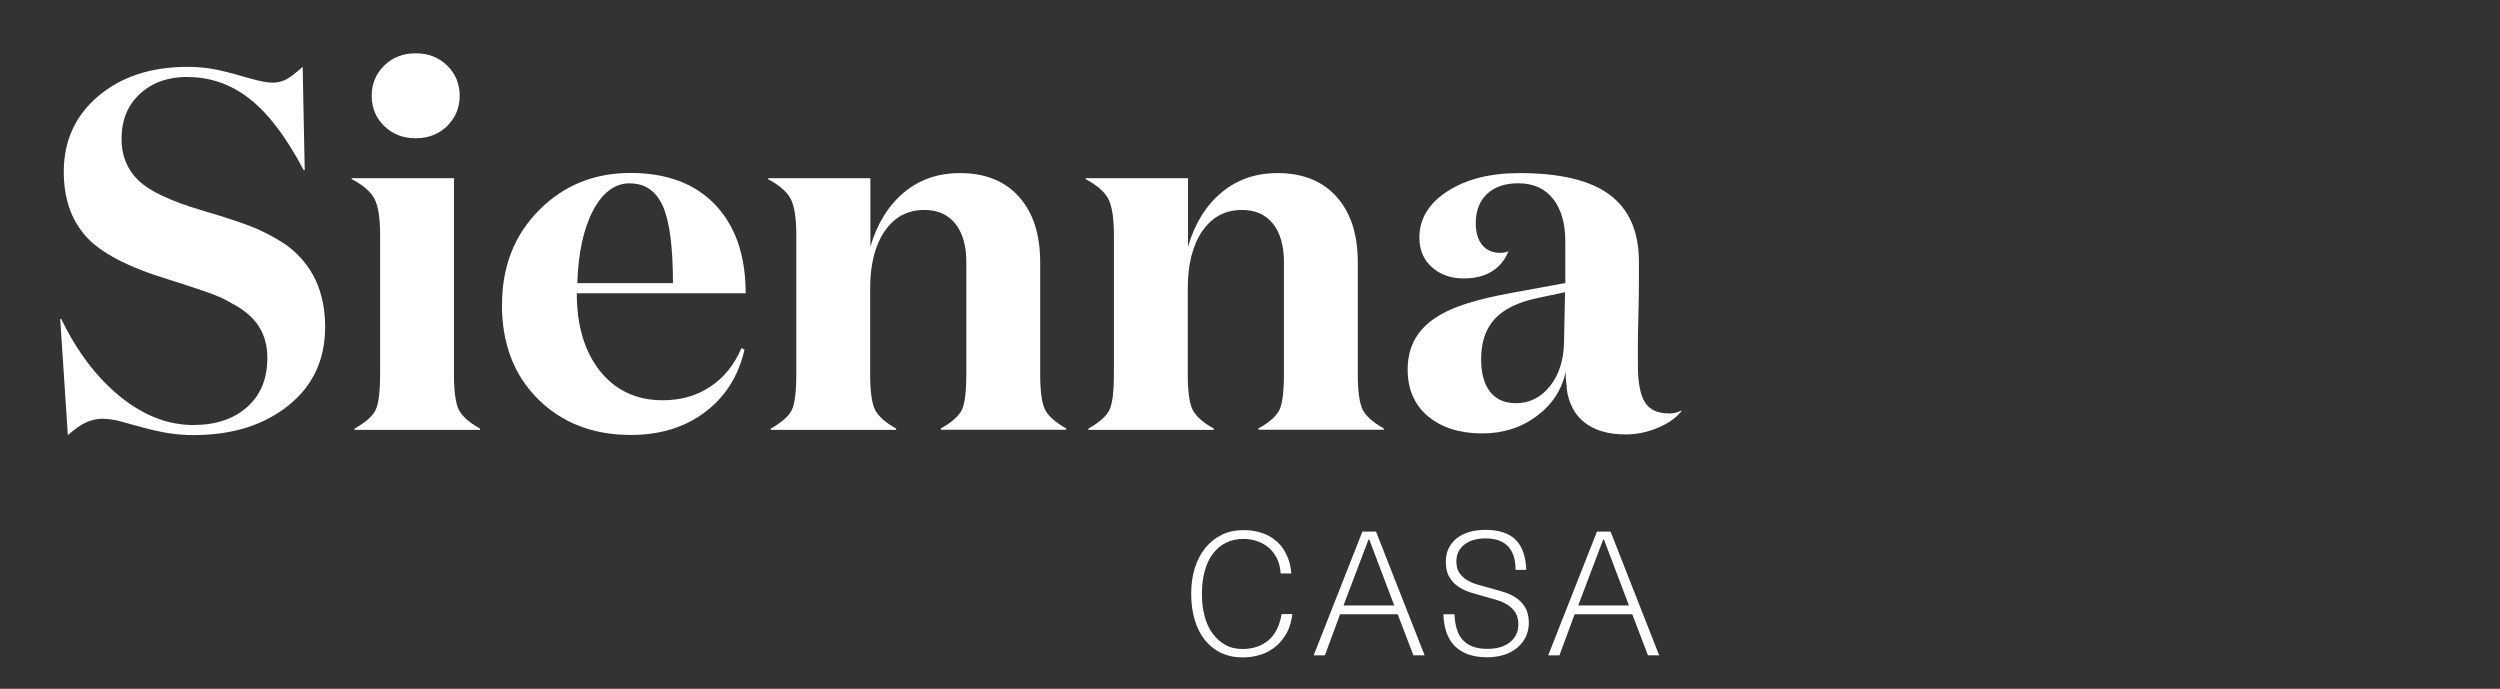
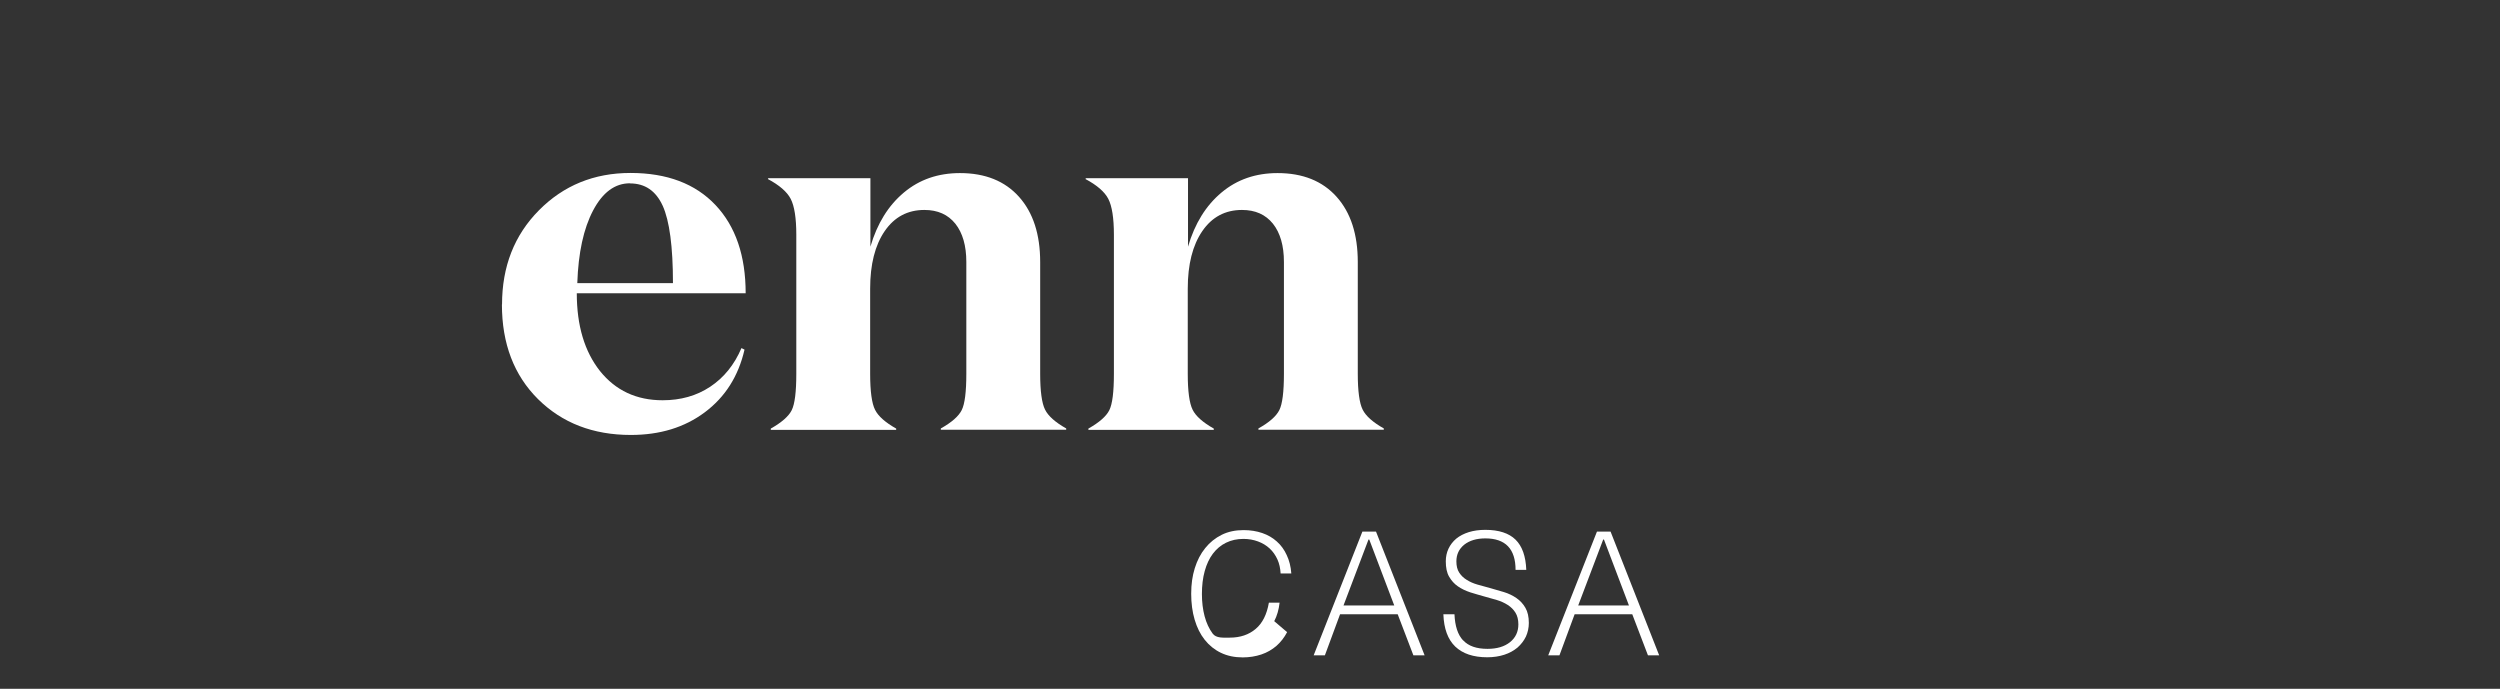
<svg xmlns="http://www.w3.org/2000/svg" id="Layer_1" data-name="Layer 1" viewBox="0 0 196 54">
  <rect x="0" y="0" width="196" height="54" fill="#333333" stroke="none" />
  <defs>
    <style>
      .cls-1 {
        fill: none;
      }

      .cls-1, .cls-2 {
        stroke-width: 0px;
      }

      .cls-2 {
        fill: #fff;
      }
    </style>
  </defs>
-   <rect class="cls-1" width="196" height="54" />
  <g>
-     <path class="cls-2" d="M14.7,6.03c-1.52,0-2.77.44-3.73,1.33-.96.88-1.44,2.06-1.44,3.54,0,1.31.44,2.39,1.32,3.24s2.54,1.63,4.97,2.35c2.11.62,3.6,1.12,4.45,1.51.86.39,1.6.81,2.25,1.26.99.75,1.73,1.65,2.23,2.71.49,1.06.74,2.28.74,3.67,0,2.57-.96,4.62-2.89,6.16-1.93,1.54-4.4,2.31-7.42,2.31-.67,0-1.34-.05-2.03-.16-.68-.11-1.58-.32-2.71-.64-.72-.21-1.24-.35-1.56-.4-.32-.05-.6-.08-.84-.08-.43,0-.84.09-1.24.26-.4.17-.9.52-1.48,1.02l-.6-9.1h.08c1.26,2.58,2.8,4.61,4.63,6.09,1.83,1.48,3.74,2.22,5.72,2.22,1.76,0,3.17-.47,4.23-1.41,1.06-.94,1.58-2.23,1.58-3.86,0-.94-.22-1.76-.66-2.45-.44-.7-1.14-1.3-2.11-1.81-.4-.24-.87-.47-1.4-.68-.54-.21-1.74-.62-3.61-1.21-3.16-.96-5.31-2.09-6.46-3.39-1.15-1.3-1.72-2.98-1.72-5.04,0-2.43.9-4.41,2.71-5.94,1.8-1.52,4.14-2.29,7-2.29.64,0,1.28.05,1.93.16.64.11,1.5.32,2.57.64.67.19,1.14.31,1.42.36.28.05.53.08.74.08.35,0,.68-.07,1-.22s.77-.49,1.36-1.02l.16,8.1h-.08c-1.34-2.55-2.74-4.41-4.21-5.57-1.47-1.16-3.1-1.73-4.89-1.73Z" />
-     <path class="cls-2" d="M27.57,13.97h8.02v15.35c0,1.36.13,2.3.38,2.8.25.51.81,1,1.66,1.48v.1h-9.83v-.1c.85-.48,1.4-.96,1.64-1.44.24-.48.36-1.43.36-2.85v-10.91c0-1.31-.15-2.25-.44-2.81-.29-.56-.9-1.08-1.8-1.56v-.06ZM32.59,10.84c-.99,0-1.81-.32-2.47-.96-.66-.64-.98-1.43-.98-2.37s.33-1.72.98-2.37c.65-.64,1.48-.96,2.47-.96s1.81.32,2.47.96c.65.64.98,1.43.98,2.37s-.33,1.72-.98,2.37c-.66.64-1.48.96-2.47.96Z" />
    <path class="cls-2" d="M39.36,23.87c0-2.97.96-5.43,2.89-7.38,1.93-1.95,4.32-2.93,7.18-2.93s5.08.84,6.66,2.51c1.58,1.67,2.37,3.98,2.37,6.92h-13.24c0,2.54.61,4.57,1.82,6.1,1.22,1.52,2.85,2.29,4.91,2.29,1.42,0,2.66-.35,3.73-1.06,1.07-.71,1.89-1.72,2.45-3.03l.24.12c-.48,2.09-1.52,3.72-3.11,4.91-1.59,1.19-3.52,1.78-5.8,1.78-2.97,0-5.39-.94-7.28-2.81-1.88-1.87-2.83-4.34-2.83-7.42ZM49.39,14.37c-1.18,0-2.14.71-2.89,2.13-.75,1.42-1.16,3.32-1.24,5.7h7.5c0-2.86-.27-4.88-.8-6.06-.54-1.18-1.39-1.76-2.57-1.76Z" />
    <path class="cls-2" d="M60.22,14.03v-.06h8.02v5.37c.53-1.82,1.41-3.23,2.63-4.25,1.22-1.02,2.68-1.52,4.39-1.52,1.98,0,3.52.62,4.63,1.86,1.11,1.24,1.66,2.95,1.66,5.11v8.77c0,1.36.13,2.3.38,2.8.25.51.81,1,1.66,1.48v.1h-9.83v-.1c.86-.48,1.4-.96,1.64-1.44.24-.48.36-1.43.36-2.84v-8.77c0-1.28-.29-2.28-.86-3-.58-.72-1.38-1.08-2.43-1.08-1.31,0-2.35.55-3.11,1.66-.76,1.11-1.14,2.61-1.14,4.51v6.69c0,1.36.13,2.3.38,2.8.25.51.81,1,1.66,1.48v.1h-9.83v-.1c.85-.48,1.4-.96,1.64-1.44.24-.48.36-1.43.36-2.85v-10.91c0-1.31-.15-2.25-.44-2.81-.29-.56-.9-1.08-1.8-1.56Z" />
    <path class="cls-2" d="M85.12,14.03v-.06h8.02v5.37c.53-1.82,1.41-3.23,2.63-4.25,1.22-1.02,2.68-1.52,4.39-1.52,1.98,0,3.52.62,4.63,1.86,1.11,1.24,1.66,2.95,1.66,5.11v8.77c0,1.36.13,2.3.38,2.8.25.51.81,1,1.66,1.48v.1h-9.83v-.1c.86-.48,1.4-.96,1.64-1.44.24-.48.36-1.43.36-2.84v-8.77c0-1.28-.29-2.28-.86-3-.58-.72-1.38-1.08-2.43-1.08-1.31,0-2.35.55-3.11,1.66-.76,1.11-1.14,2.61-1.14,4.51v6.69c0,1.36.13,2.3.38,2.8.25.51.81,1,1.66,1.48v.1h-9.83v-.1c.85-.48,1.4-.96,1.64-1.44.24-.48.36-1.43.36-2.85v-10.91c0-1.31-.15-2.25-.44-2.81-.29-.56-.9-1.08-1.8-1.56Z" />
-     <path class="cls-2" d="M130.81,32.42c.19,0,.37-.02.54-.06.17-.04.33-.1.46-.18v.08c-.45.54-1.08.97-1.88,1.3-.8.33-1.63.5-2.49.5-1.34,0-2.4-.31-3.19-.92-.79-.61-1.26-1.5-1.42-2.65v-.14c0-.07-.01-.19-.04-.38-.03-.27-.04-.46-.04-.58v-.26c-.29,1.42-1.05,2.58-2.27,3.49-1.22.91-2.64,1.36-4.27,1.36-1.76,0-3.18-.45-4.25-1.34-1.07-.9-1.6-2.12-1.6-3.67,0-1.07.27-1.99.82-2.77.55-.78,1.4-1.42,2.55-1.93.61-.27,1.34-.51,2.19-.74.84-.23,2.09-.49,3.75-.78l3.05-.56v-3.27c0-1.41-.32-2.52-.96-3.33-.64-.81-1.55-1.22-2.73-1.22-1.04,0-1.86.28-2.45.84-.59.56-.88,1.32-.88,2.29,0,.72.17,1.29.5,1.7.33.41.8.62,1.38.62.11,0,.21,0,.32-.02.11-.01.23-.05.36-.1-.27.68-.7,1.21-1.3,1.58s-1.33.55-2.19.55c-1.02,0-1.85-.29-2.51-.88-.66-.59-.98-1.36-.98-2.33,0-1.47.74-2.68,2.21-3.63,1.47-.95,3.35-1.42,5.65-1.42,3.18,0,5.54.57,7.06,1.7,1.52,1.14,2.29,2.88,2.29,5.23v1.64c0,.59-.01,1.44-.04,2.57-.03,1.07-.04,1.87-.04,2.41v1.48c0,1.39.19,2.37.56,2.95.37.58.99.86,1.85.86ZM122.62,26.8l.08-3.89-2.09.44c-1.55.32-2.69.87-3.41,1.64-.72.78-1.08,1.83-1.08,3.17,0,1.1.23,1.95.7,2.55s1.14.9,2.03.9c1.07,0,1.96-.45,2.67-1.34.71-.9,1.08-2.05,1.1-3.47Z" />
  </g>
  <g>
-     <path class="cls-2" d="M100.91,49.56c-.22.42-.5.78-.84,1.08-.34.29-.73.52-1.18.67-.45.15-.94.23-1.46.23-.64,0-1.21-.12-1.71-.36s-.92-.58-1.27-1.02c-.35-.44-.61-.97-.79-1.58s-.27-1.29-.27-2.03.09-1.39.28-2c.19-.61.46-1.14.82-1.58.36-.45.79-.79,1.29-1.04s1.08-.37,1.72-.37c.53,0,1.02.08,1.46.23s.82.37,1.14.66c.33.29.59.65.78,1.07.2.42.32.9.36,1.44h-.84c-.02-.4-.1-.77-.25-1.1-.15-.33-.35-.62-.61-.86-.26-.24-.56-.42-.91-.55-.35-.13-.73-.2-1.14-.2-.51,0-.96.1-1.37.3-.41.2-.75.49-1.03.86-.28.37-.49.82-.64,1.36s-.22,1.14-.22,1.8c0,.63.07,1.21.21,1.74s.35.98.63,1.36c.28.38.61.67,1,.89s.84.32,1.35.32c.81,0,1.49-.23,2.02-.68.54-.45.88-1.14,1.04-2.06h.84c-.06.54-.2,1.03-.42,1.45Z" />
+     <path class="cls-2" d="M100.91,49.56c-.22.42-.5.78-.84,1.08-.34.29-.73.52-1.18.67-.45.15-.94.23-1.46.23-.64,0-1.21-.12-1.71-.36s-.92-.58-1.27-1.02c-.35-.44-.61-.97-.79-1.58s-.27-1.29-.27-2.03.09-1.39.28-2c.19-.61.46-1.14.82-1.58.36-.45.79-.79,1.29-1.04s1.08-.37,1.72-.37c.53,0,1.02.08,1.46.23s.82.37,1.14.66c.33.29.59.65.78,1.07.2.42.32.9.36,1.44h-.84c-.02-.4-.1-.77-.25-1.1-.15-.33-.35-.62-.61-.86-.26-.24-.56-.42-.91-.55-.35-.13-.73-.2-1.14-.2-.51,0-.96.1-1.37.3-.41.2-.75.49-1.03.86-.28.37-.49.82-.64,1.36s-.22,1.14-.22,1.8c0,.63.07,1.21.21,1.74s.35.98.63,1.36s.84.32,1.35.32c.81,0,1.49-.23,2.02-.68.54-.45.88-1.14,1.04-2.06h.84c-.06.54-.2,1.03-.42,1.45Z" />
    <path class="cls-2" d="M107.88,41.68l3.81,9.7h-.88l-1.23-3.22h-4.52l-1.19,3.22h-.88l3.82-9.7h1.07ZM107.34,42.3h-.05l-1.96,5.17h3.98l-1.96-5.17Z" />
    <path class="cls-2" d="M114.72,50.21c.41.44,1.04.66,1.9.66.73,0,1.32-.17,1.76-.52.44-.35.66-.82.66-1.4,0-.37-.08-.68-.23-.92-.15-.24-.35-.44-.6-.6-.25-.16-.53-.29-.86-.39s-.65-.19-.99-.28c-.37-.1-.73-.21-1.09-.32-.36-.12-.68-.27-.97-.47-.29-.2-.51-.45-.69-.76s-.26-.71-.26-1.2c0-.36.07-.69.21-.99.14-.3.35-.57.61-.79.27-.22.6-.39.98-.51.39-.12.82-.18,1.3-.18,1.06,0,1.85.26,2.37.77.52.51.8,1.3.84,2.37h-.84c0-1.65-.8-2.47-2.37-2.47-.69,0-1.24.17-1.65.49-.41.33-.62.77-.62,1.31,0,.36.07.65.22.88.15.23.34.42.59.57.25.16.53.28.84.37.32.09.64.18.98.27.37.1.74.21,1.1.32s.69.27.98.47c.29.2.52.45.7.76.18.31.27.71.27,1.19,0,.38-.08.74-.23,1.07-.16.33-.38.61-.66.86-.29.24-.63.43-1.03.56-.4.13-.85.2-1.34.2-1.09,0-1.92-.28-2.51-.84-.58-.56-.89-1.4-.93-2.53h.87c.04.92.26,1.6.67,2.04Z" />
    <path class="cls-2" d="M126.27,41.68l3.81,9.7h-.88l-1.23-3.22h-4.52l-1.19,3.22h-.88l3.82-9.7h1.07ZM125.74,42.3h-.05l-1.96,5.17h3.98l-1.96-5.17Z" />
  </g>
</svg>